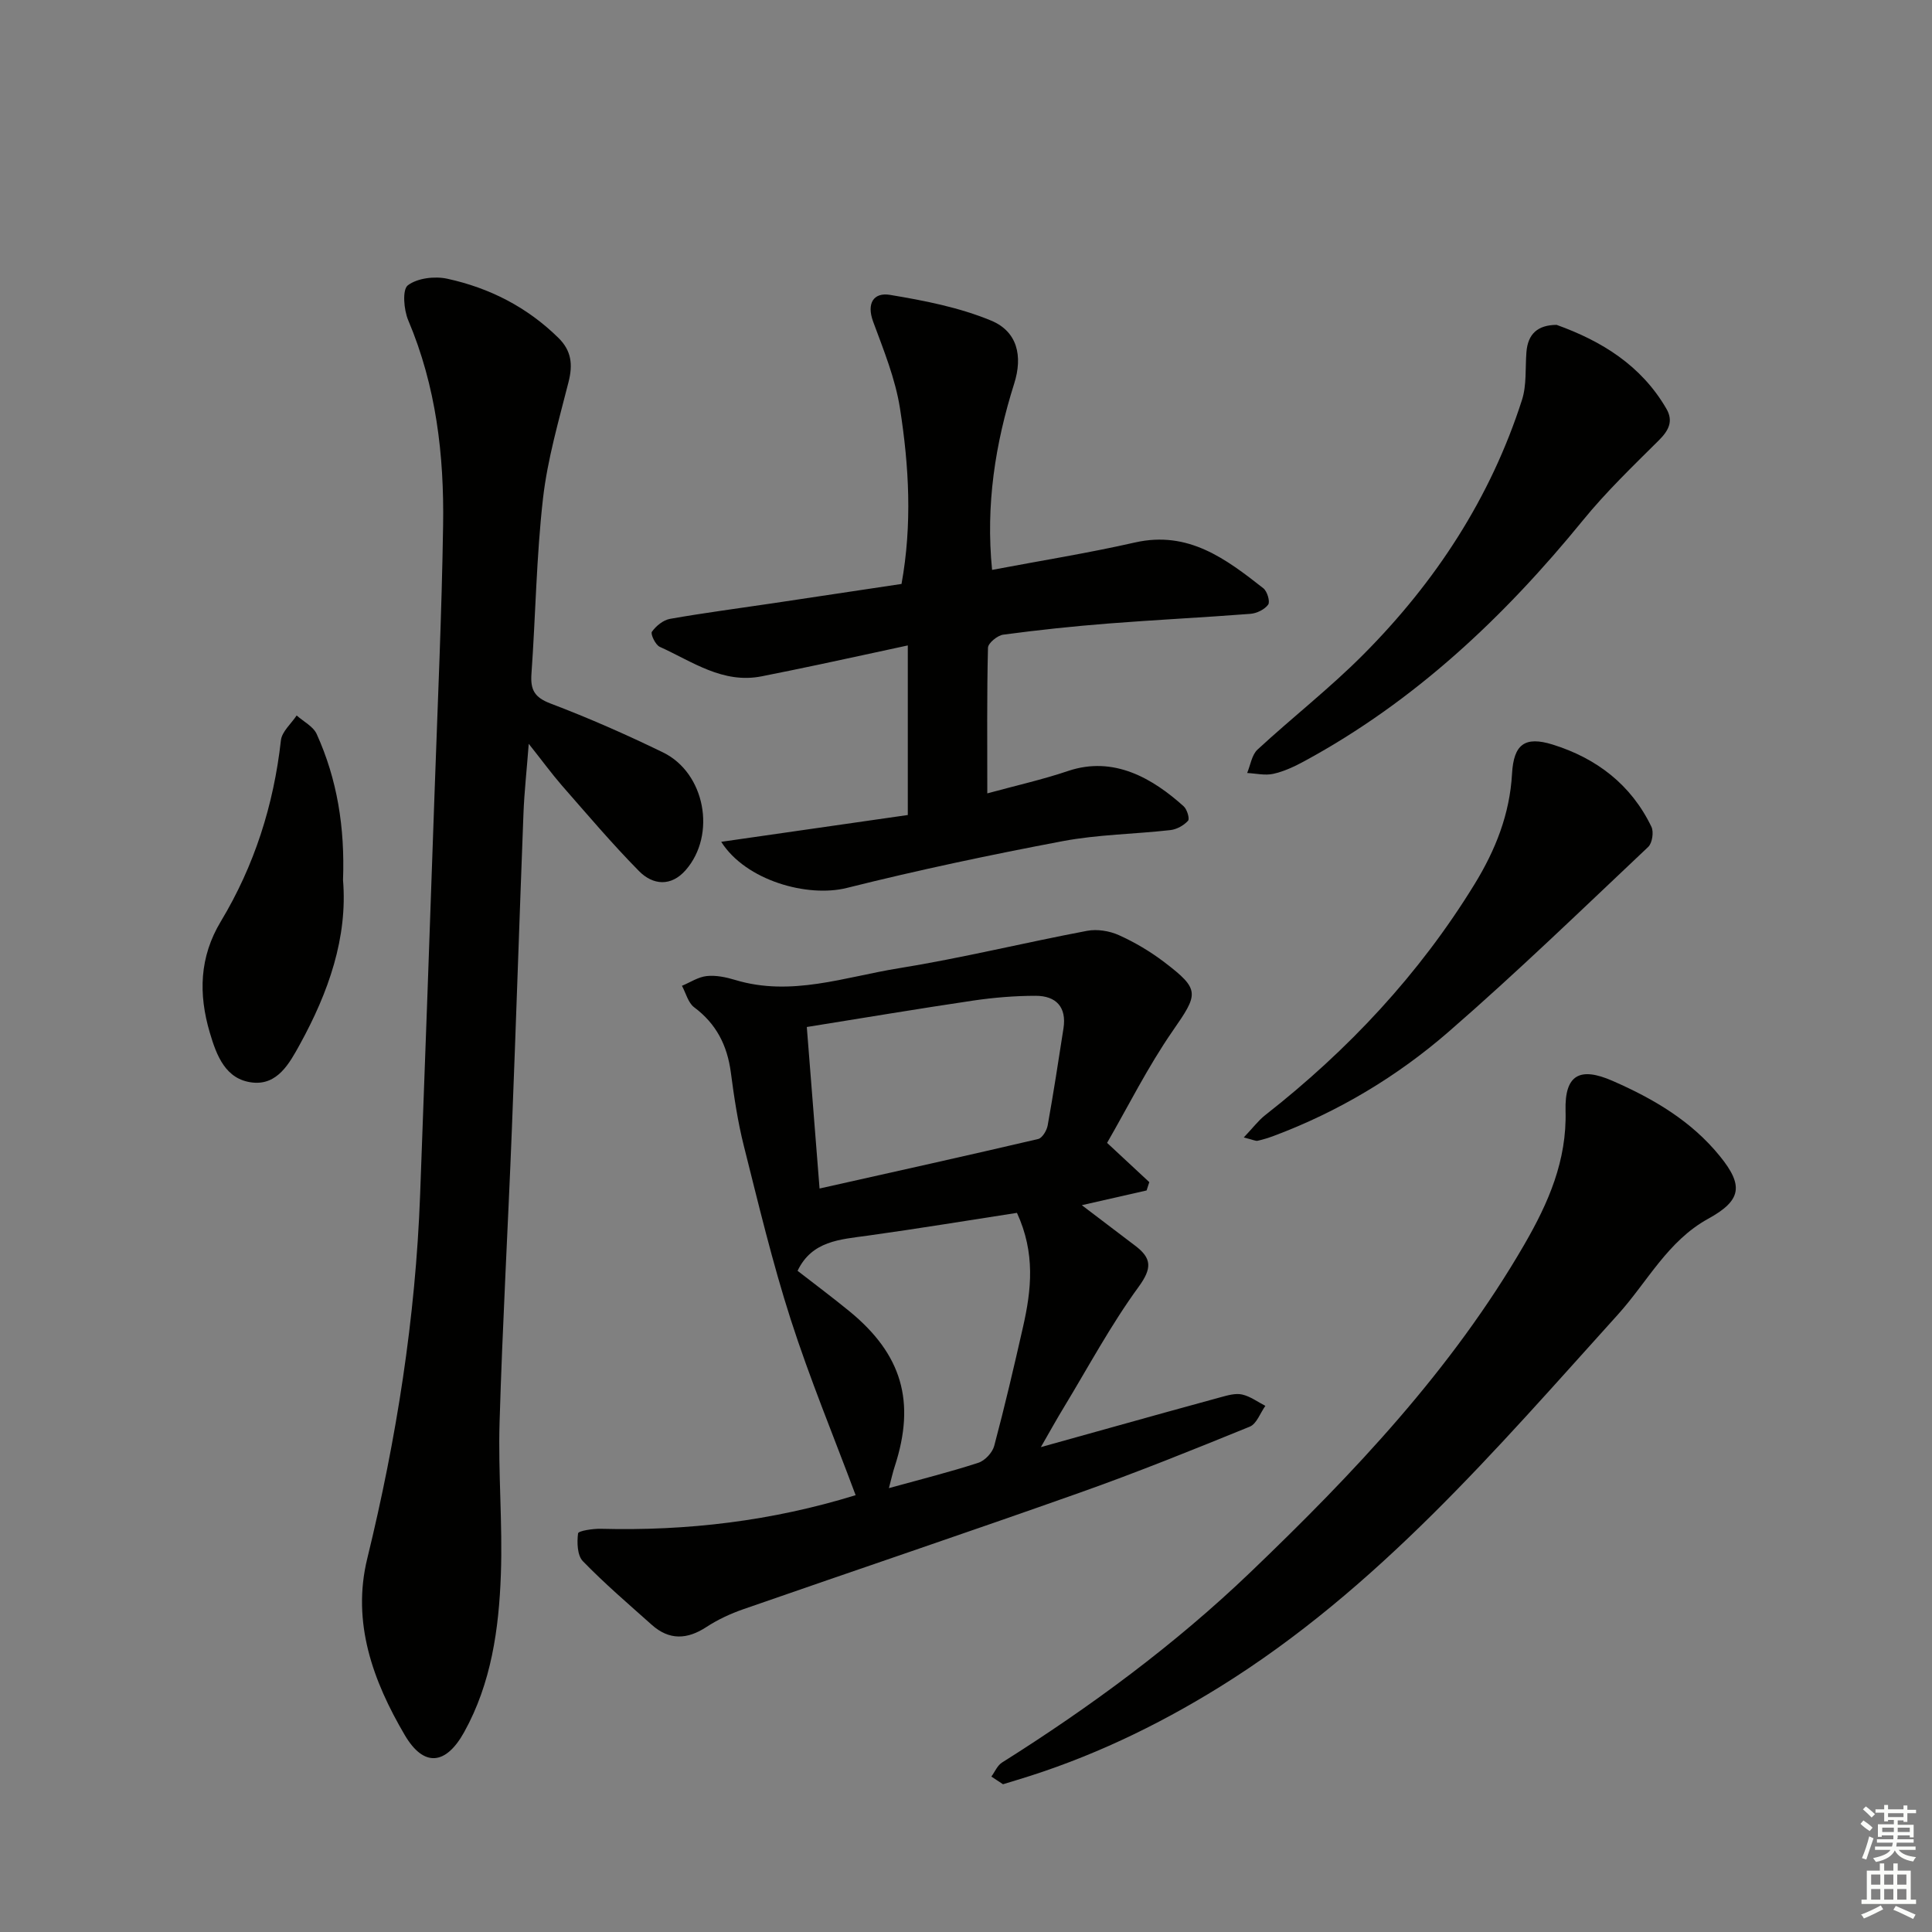
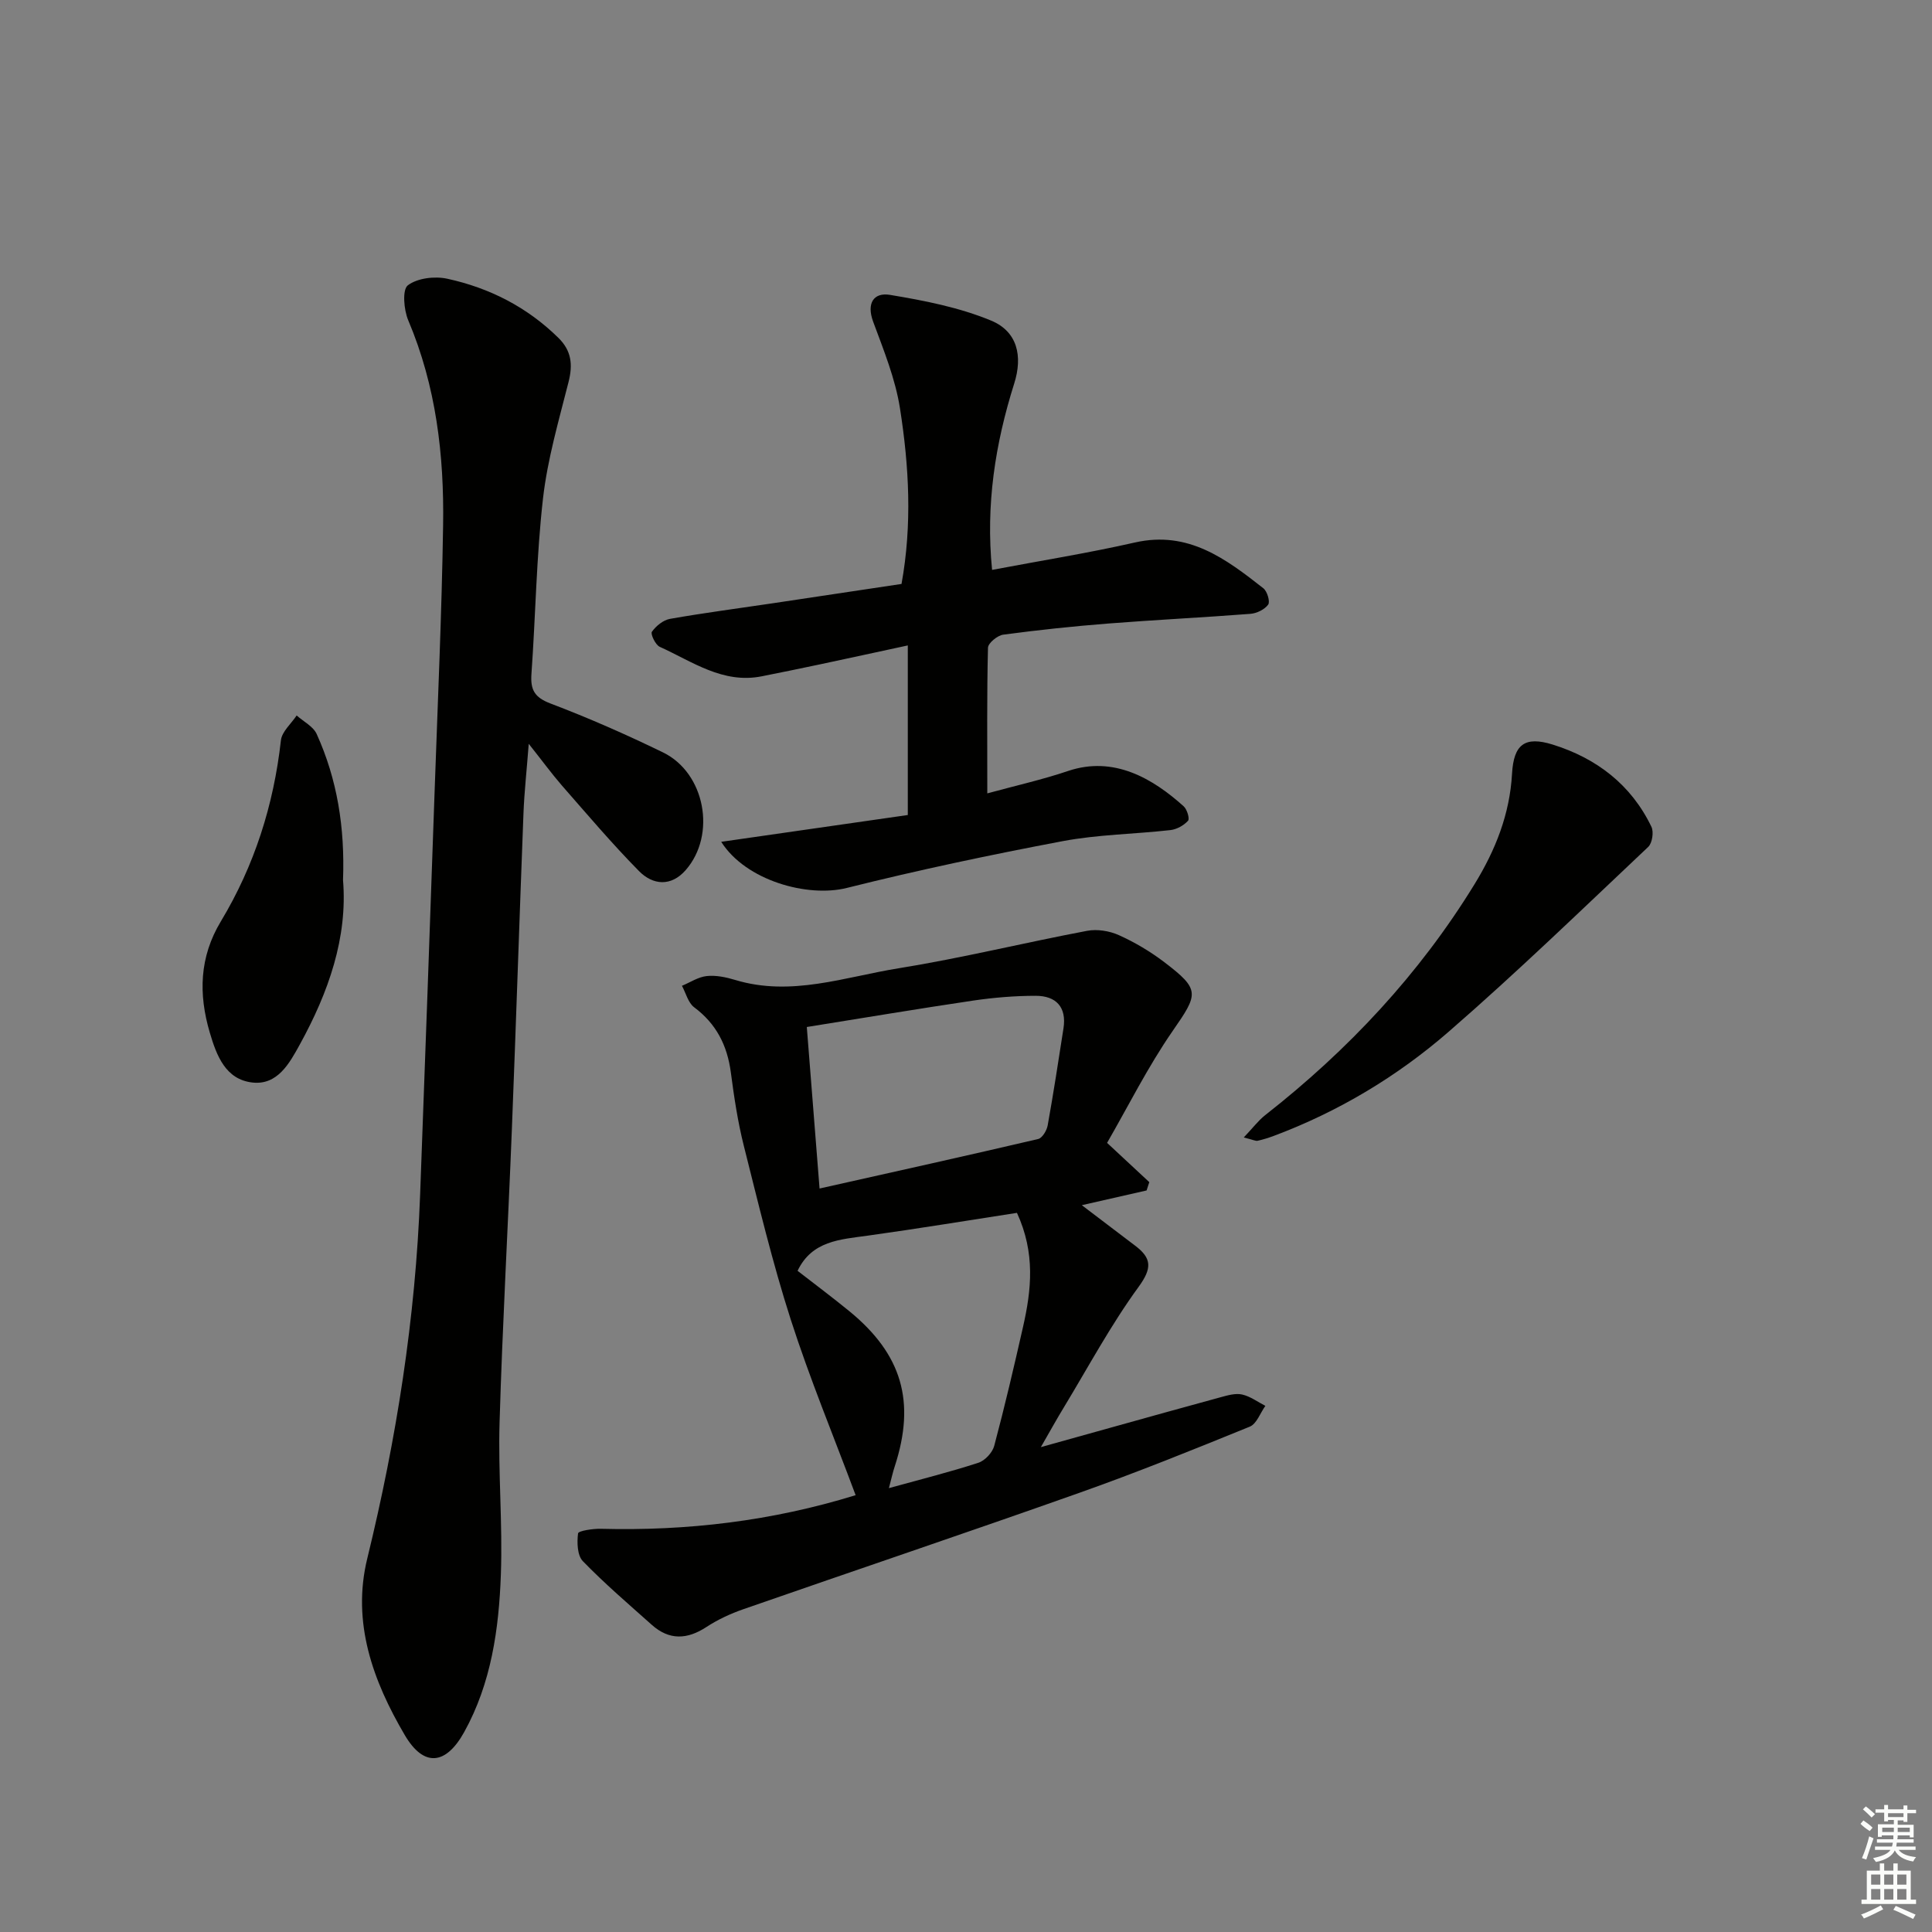
<svg xmlns="http://www.w3.org/2000/svg" enable-background="new 0 0 400 400" viewBox="0 0 400 400">
  <rect x="0" y="0" width="400" height="400" fill="#808080" stroke="none" />
  <g fill="#010100">
    <path d="m109.47 154c-.43 5.62-.92 9.99-1.09 14.38-.84 21.78-1.54 43.57-2.4 65.35-.8 20.27-1.95 40.52-2.55 60.8-.31 10.47.65 20.97.27 31.43-.4 11.29-1.99 22.54-7.59 32.64-3.8 6.86-8.37 7.32-12.3.64-6.57-11.17-11.02-23.3-7.77-36.57 6.05-24.76 9.99-49.79 10.94-75.27 1.05-27.93 2.03-55.86 3.01-83.78.64-18.28 1.47-36.56 1.75-54.85.23-14.53-1.45-28.84-7.22-42.46-.92-2.17-1.26-6.35-.08-7.24 1.98-1.5 5.57-1.93 8.17-1.36 8.73 1.9 16.53 5.87 23 12.24 2.71 2.66 3.01 5.52 2.11 9.1-2.02 8-4.37 16.01-5.3 24.17-1.37 12.04-1.53 24.22-2.39 36.32-.23 3.28.63 4.85 3.94 6.11 7.91 3 15.69 6.43 23.3 10.13 8.73 4.25 11.09 17.05 4.7 24.36-3.03 3.47-6.79 3.13-9.67.21-5.59-5.67-10.75-11.77-16-17.76-2.12-2.45-4.03-5.07-6.83-8.59z" />
    <path d="m215.5 299.61c5.41-1.51 9.82-2.74 14.24-3.97 7.67-2.13 15.34-4.29 23.02-6.37 1.43-.39 3.05-.86 4.41-.55 1.69.38 3.22 1.53 4.81 2.35-1.06 1.47-1.8 3.72-3.22 4.3-11.68 4.76-23.39 9.49-35.28 13.7-23.14 8.2-46.4 16.03-69.58 24.1-2.65.92-5.28 2.14-7.62 3.67-4.01 2.63-7.72 2.79-11.34-.44-4.83-4.31-9.76-8.53-14.26-13.17-1.17-1.2-1.24-3.87-1-5.76.07-.53 3.08-.99 4.72-.95 17.89.47 35.42-1.61 52.75-6.96-4.57-12.25-9.52-24.18-13.46-36.44-3.79-11.8-6.67-23.9-9.7-35.93-1.25-4.97-2.01-10.08-2.68-15.17-.74-5.57-3-10.05-7.59-13.47-1.25-.93-1.71-2.94-2.53-4.45 1.71-.71 3.38-1.84 5.15-2.02 1.92-.2 3.99.24 5.88.81 11.6 3.51 22.69-.63 33.84-2.42 13.08-2.11 25.98-5.29 39-7.75 2.09-.4 4.63.01 6.59.89 3.31 1.49 6.51 3.39 9.4 5.59 7.49 5.7 7.07 6.56 1.75 14.23-5.17 7.47-9.26 15.69-13.59 23.19 3.19 2.97 5.97 5.55 8.74 8.13-.19.57-.38 1.14-.56 1.72-4.26.97-8.52 1.94-13.41 3.05 3.88 2.95 7.46 5.68 11.06 8.4 3.44 2.6 3.5 4.66.69 8.52-5.75 7.88-10.4 16.57-15.47 24.94-1.45 2.37-2.8 4.83-4.76 8.23zm-45.82-53.54c15.66-3.51 30.48-6.79 45.26-10.25.85-.2 1.78-1.76 1.97-2.81 1.2-6.68 2.23-13.39 3.27-20.09.69-4.43-1.54-6.75-5.76-6.75-4.29 0-8.62.36-12.87.98-11.42 1.69-22.81 3.61-34.51 5.48.88 10.98 1.7 21.51 2.64 33.44zm14.36 62.03c6.76-1.87 12.7-3.35 18.52-5.25 1.36-.44 2.91-2.1 3.28-3.49 2.18-8.17 4.1-16.4 5.97-24.65 1.73-7.63 2.58-15.26-1.26-23.6-10.32 1.59-20.6 3.29-30.91 4.72-5.73.79-11.55 1.07-14.51 7.28 3.45 2.68 7.16 5.45 10.73 8.37 10.91 8.93 13.74 18.74 9.4 32.08-.41 1.22-.68 2.49-1.22 4.54z" />
    <path d="m149.32 174.29c13.5-1.94 26.19-3.76 38.63-5.55 0-11.65 0-22.89 0-35.11-6.56 1.41-12.3 2.67-18.05 3.89-4.05.86-8.11 1.69-12.18 2.5-8.07 1.61-14.39-3.06-21.12-6.1-.9-.4-1.96-2.66-1.63-3.12.85-1.2 2.34-2.42 3.74-2.67 7.02-1.24 14.1-2.16 21.15-3.21 8.86-1.32 17.71-2.66 26.79-4.02 2.23-12.28 1.56-24.39-.32-36.36-.96-6.12-3.38-12.06-5.55-17.93-1.42-3.84.12-6.12 3.48-5.56 7.1 1.18 14.35 2.59 20.95 5.33 5.44 2.26 6.57 7.35 4.77 13.03-3.93 12.45-5.92 25.11-4.58 38.58 10.08-1.91 19.91-3.48 29.6-5.68 11.02-2.49 18.8 3.39 26.57 9.49.8.63 1.43 2.78.99 3.38-.74 1.02-2.37 1.81-3.69 1.91-9.78.76-19.58 1.23-29.36 2-7.28.57-14.56 1.34-21.8 2.31-1.2.16-3.14 1.75-3.16 2.72-.24 9.79-.14 19.59-.14 30.14 5.97-1.63 11.43-2.85 16.7-4.63 9.55-3.23 17.63 1.62 23.95 7.3.71.63 1.29 2.59.91 3-.88.97-2.33 1.78-3.64 1.93-7.43.84-14.99.91-22.31 2.29-14.96 2.83-29.89 5.98-44.66 9.68-8.11 2.05-20.94-1.49-26.04-9.54z" />
-     <path d="m207.66 369.41c-.64-.42-1.52-1-2.41-1.59.72-.98 1.24-2.29 2.2-2.9 18.34-11.55 35.76-24.39 51.4-39.37 21.4-20.5 41.76-41.99 56.76-67.91 4.98-8.61 8.81-17.35 8.52-27.68-.2-7.46 2.96-9.14 9.73-6.18 8.46 3.7 16.31 8.29 22.23 15.6 4.95 6.1 4.46 9.16-2.43 12.95-8.4 4.62-12.59 13.08-18.68 19.82-25.31 28.02-49.85 56.88-82.45 77.11-13.19 8.18-27.09 14.79-41.98 19.27-.77.24-1.57.48-2.89.88z" />
-     <path d="m322.28 67.26c9.33 3.35 17.53 8.4 22.73 17.37 1.49 2.57.47 4.51-1.56 6.53-5.39 5.36-10.91 10.66-15.7 16.54-16.33 20.03-34.82 37.48-57.69 49.89-2.03 1.1-4.19 2.12-6.42 2.62-1.71.39-3.62-.08-5.43-.17.69-1.65.96-3.76 2.16-4.86 7.2-6.65 14.98-12.71 21.88-19.65 14.95-15.02 26.35-32.43 32.86-52.73.99-3.07.66-6.57.92-9.88.29-3.76 2.3-5.63 6.25-5.66z" />
+     <path d="m207.66 369.41z" />
    <path d="m257.51 235.5c1.88-1.98 3-3.49 4.42-4.61 17.19-13.47 31.91-29.17 43.36-47.83 4.31-7.02 7.29-14.47 7.76-22.86.34-6.08 2.63-7.84 8.4-6.05 9.07 2.82 16.26 8.29 20.46 17.03.52 1.07.17 3.37-.66 4.16-13.65 12.88-27.14 25.95-41.3 38.25-10.69 9.29-22.86 16.58-36.24 21.59-1.08.4-2.19.75-3.32 1-.4.1-.9-.19-2.88-.68z" />
    <path d="m71.02 182.21c.98 11.91-3.01 23.25-8.94 34.03-2.15 3.91-4.64 8.5-9.87 7.88-5.49-.65-7.35-5.5-8.77-10.31-2.37-8.02-2.16-15.66 2.28-23.04 6.95-11.55 10.94-24.08 12.44-37.49.2-1.81 2.13-3.44 3.26-5.15 1.41 1.26 3.42 2.26 4.14 3.83 4.25 9.38 5.86 19.31 5.46 30.25z" />
  </g>
  <path d="m385.2 377.6.6-.7c.6.4 1.3.9 1.9 1.5l-.6.7c-.8-.5-1.4-1-1.9-1.5zm.3 7.1c.6-1.4 1.1-2.9 1.5-4.5.3.1.6.3.9.4-.5 1.4-1 2.9-1.5 4.4zm.2-10.1.6-.6c.7.5 1.3 1.1 1.9 1.6l-.7.7c-.6-.6-1.2-1.2-1.8-1.7zm8.4-.8h.8v.9h1.8v.7h-1.8v1.8h-.8v-.3h-1.2v.9h3.3v2.6h-.8v-.4h-2.5c0 .3 0 .6-.1.8h3.4v.7h-3.5c0 .3-.1.6-.1.8h4v.7h-3.5c.7.9 1.9 1.3 3.6 1.5-.2.2-.4.5-.6.9-1.9-.3-3.2-1.1-3.8-2.3-.5 1.1-1.8 2-3.9 2.4-.2-.3-.4-.5-.6-.8 1.9-.4 3.1-.9 3.6-1.7h-3.2v-.7h3.5c.1-.2.1-.5.2-.8h-3.3v-.7h3.4c0-.2 0-.5 0-.8h-2.4v.3h-.8v-2.6h3.3v-.9h-1.2v.3h-.8v-1.8h-1.8v-.7h1.8v-.9h.8v.9h3.2zm-4.4 5.5h2.4c0-.3 0-.6 0-.9h-2.4zm1.2-3.1h3.2v-.8h-3.2zm4.4 2.2h-2.4v.9h2.5v-.9z" fill="#fbfcfa" />
  <path d="m389.2 385.8h.9v1.5h1.9v-1.5h.9v1.5h2.7v6h1.1v.9h-11.3v-.9h1.1v-6h2.7zm.2 8.7.5.8c-1.2.6-2.5 1.3-4 1.9-.2-.3-.3-.6-.6-.8 1.6-.6 3-1.3 4.1-1.9zm-2-4.3h1.9v-2.1h-1.9zm0 3.1h1.9v-2.2h-1.9zm2.7-3.1h1.9v-2.1h-1.9zm0 3.1h1.9v-2.2h-1.9zm2.4 1.3c1.4.6 2.7 1.2 4.1 1.8l-.5.9c-1.5-.7-2.8-1.4-4.1-1.9zm2.2-6.5h-1.9v2.1h1.9zm-1.9 5.2h1.9v-2.2h-1.9z" fill="#fbfcfa" />
</svg>